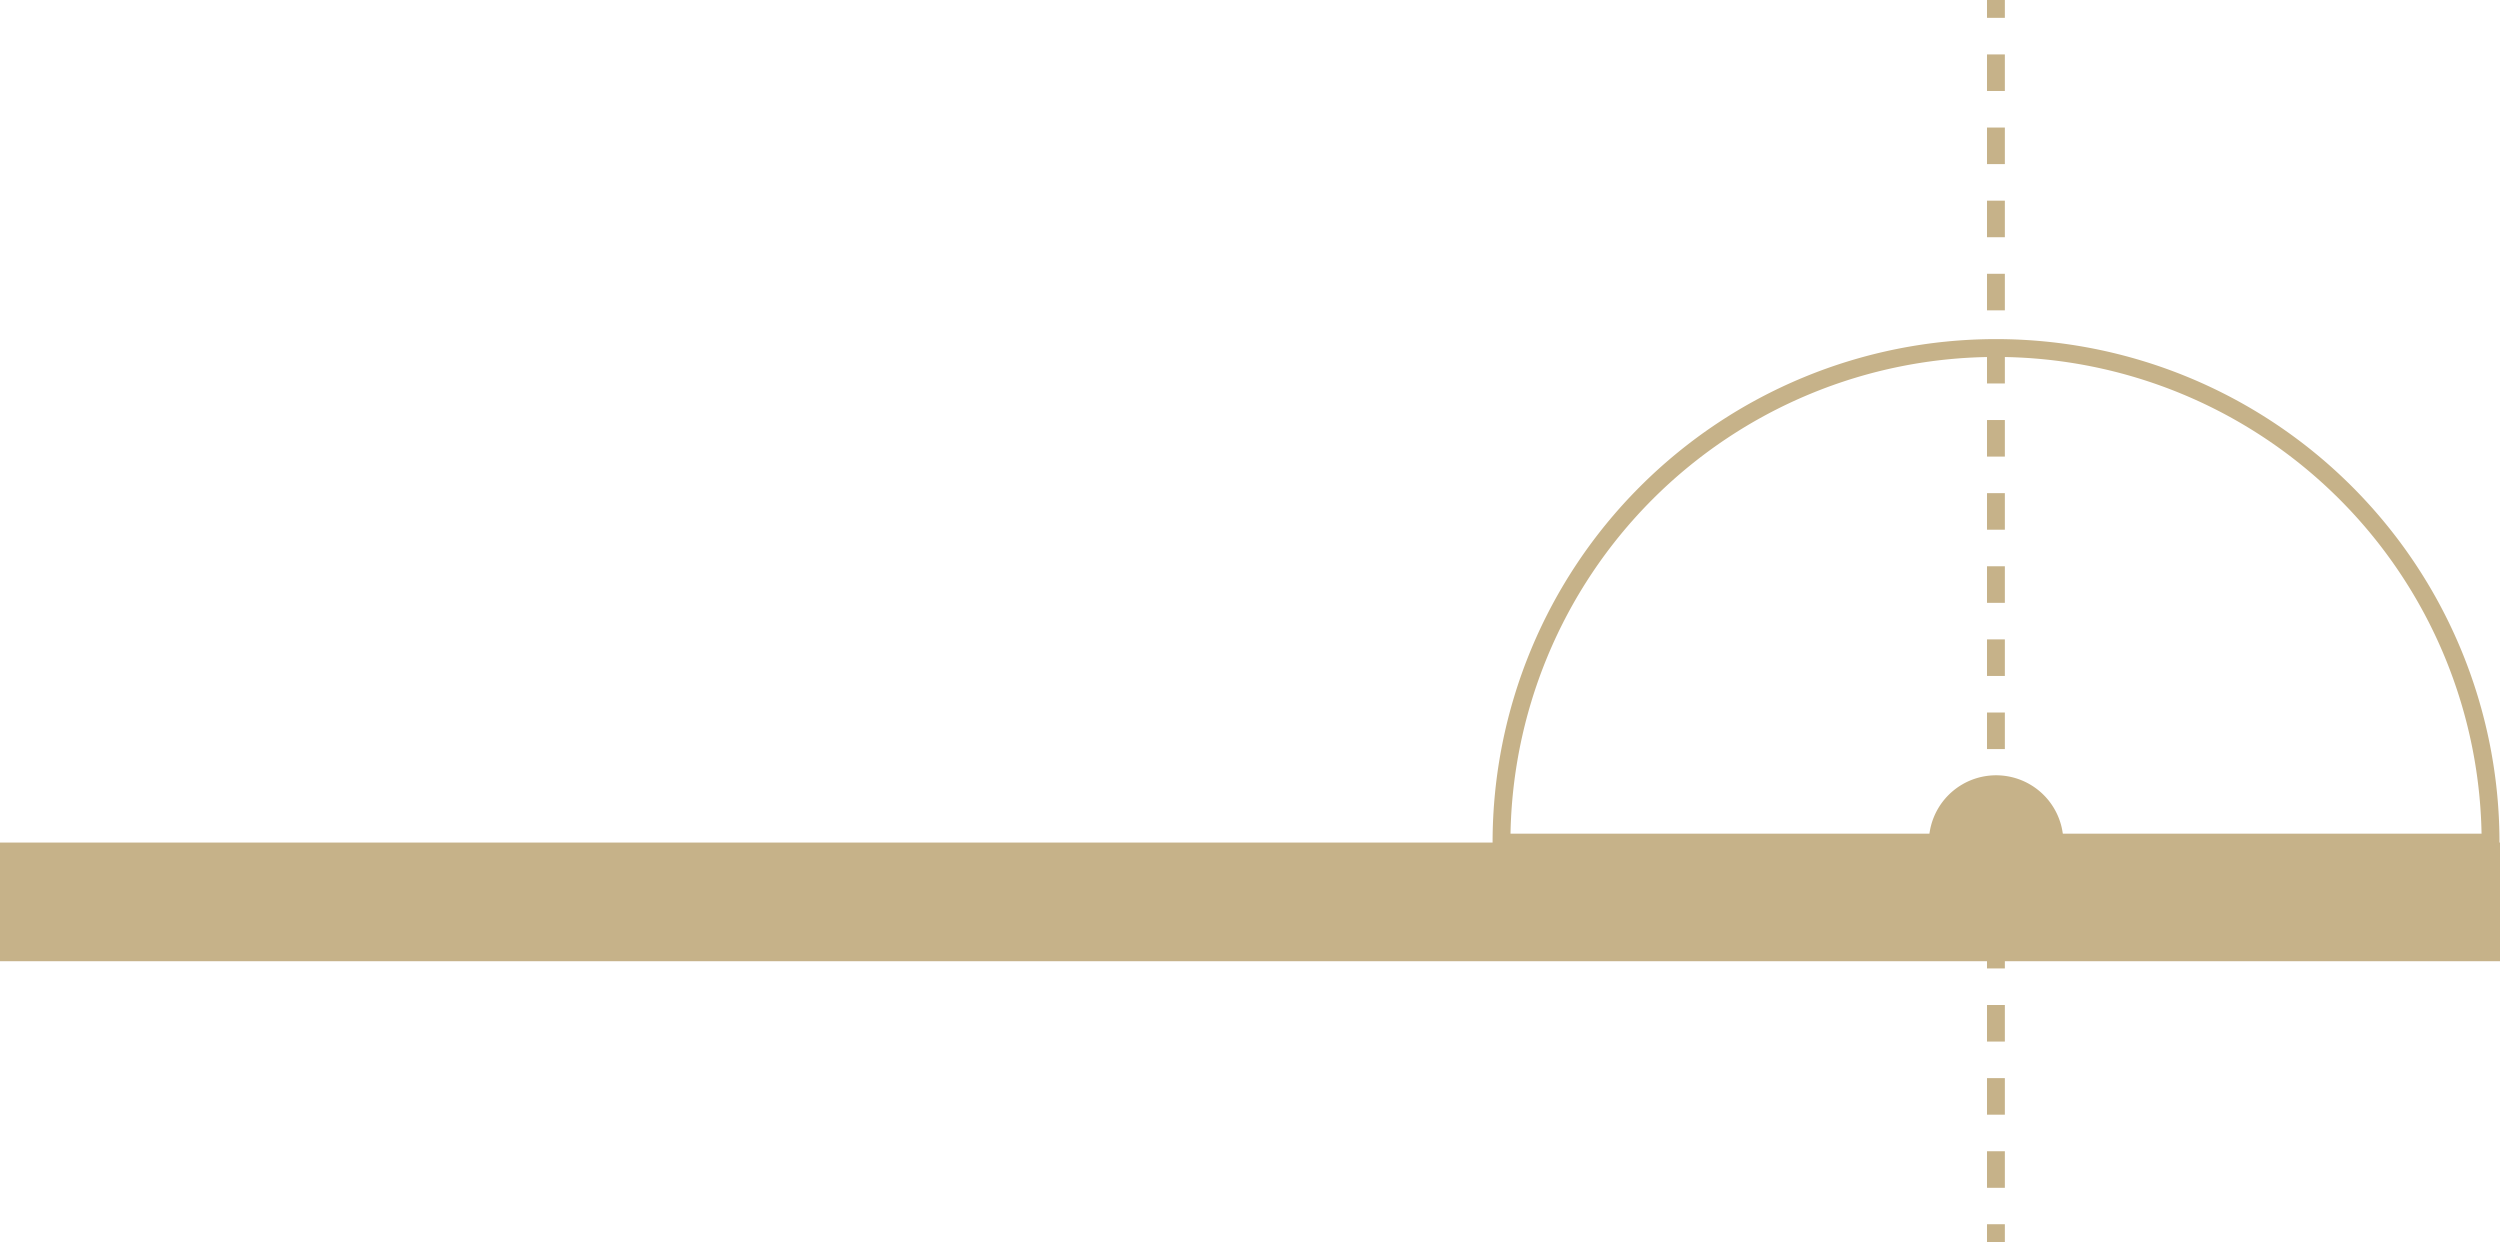
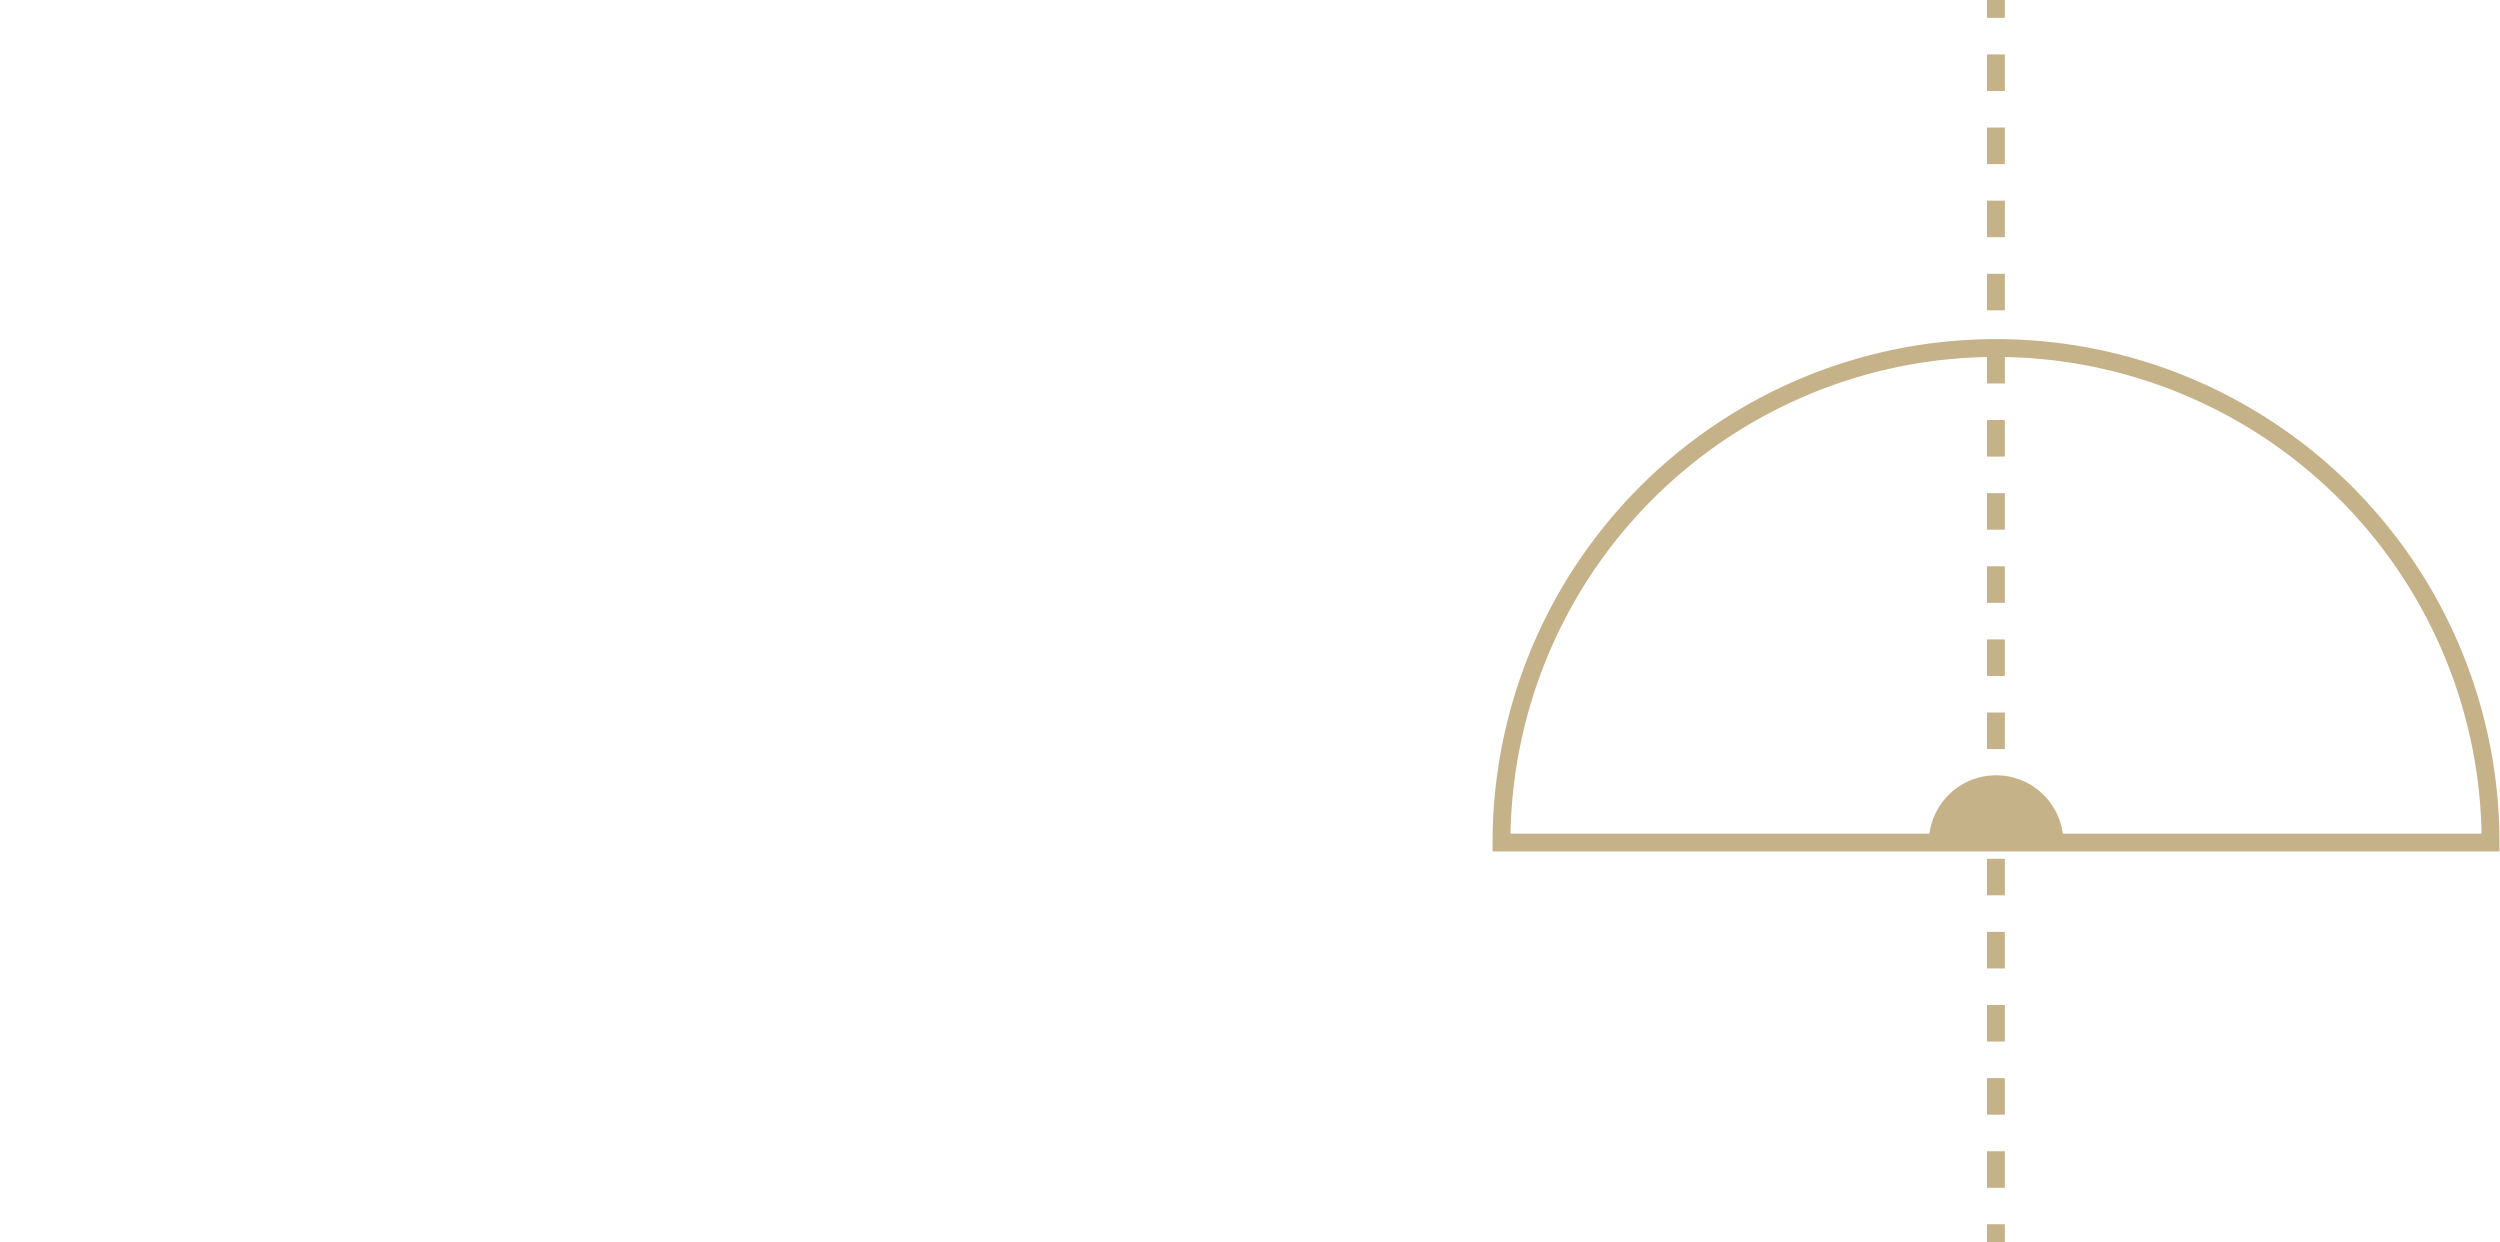
<svg xmlns="http://www.w3.org/2000/svg" id="Group_641" data-name="Group 641" width="140.109" height="69.61" viewBox="0 0 140.109 69.61">
  <path id="Path_790" data-name="Path 790" d="M.53,47.22a27.715,27.715,0,0,1,55.43,0Z" transform="translate(83.62 0)" fill="none" stroke="#c6b289" stroke-miterlimit="10" stroke-width="1" />
-   <rect id="Rectangle_115" data-name="Rectangle 115" width="140.109" height="6.65" transform="translate(0 47.22)" fill="#c6b289" />
  <path id="Path_791" data-name="Path 791" d="M24.47,47.22a3.77,3.77,0,1,1,7.54,0Z" transform="translate(83.63 0)" fill="#c6b289" />
  <g id="Group_333" data-name="Group 333" transform="translate(111.859 0)">
    <g id="Group_332" data-name="Group 332" transform="translate(0)">
      <line id="Line_6" data-name="Line 6" y2="1" transform="translate(0)" fill="none" stroke="#c6b289" stroke-miterlimit="10" stroke-width="1" />
      <line id="Line_7" data-name="Line 7" y2="64.54" transform="translate(0 3.05)" fill="none" stroke="#c6b289" stroke-miterlimit="10" stroke-width="1" stroke-dasharray="2.049 2.049" />
      <line id="Line_8" data-name="Line 8" y2="1" transform="translate(0 68.61)" fill="none" stroke="#c6b289" stroke-miterlimit="10" stroke-width="1" />
    </g>
  </g>
</svg>